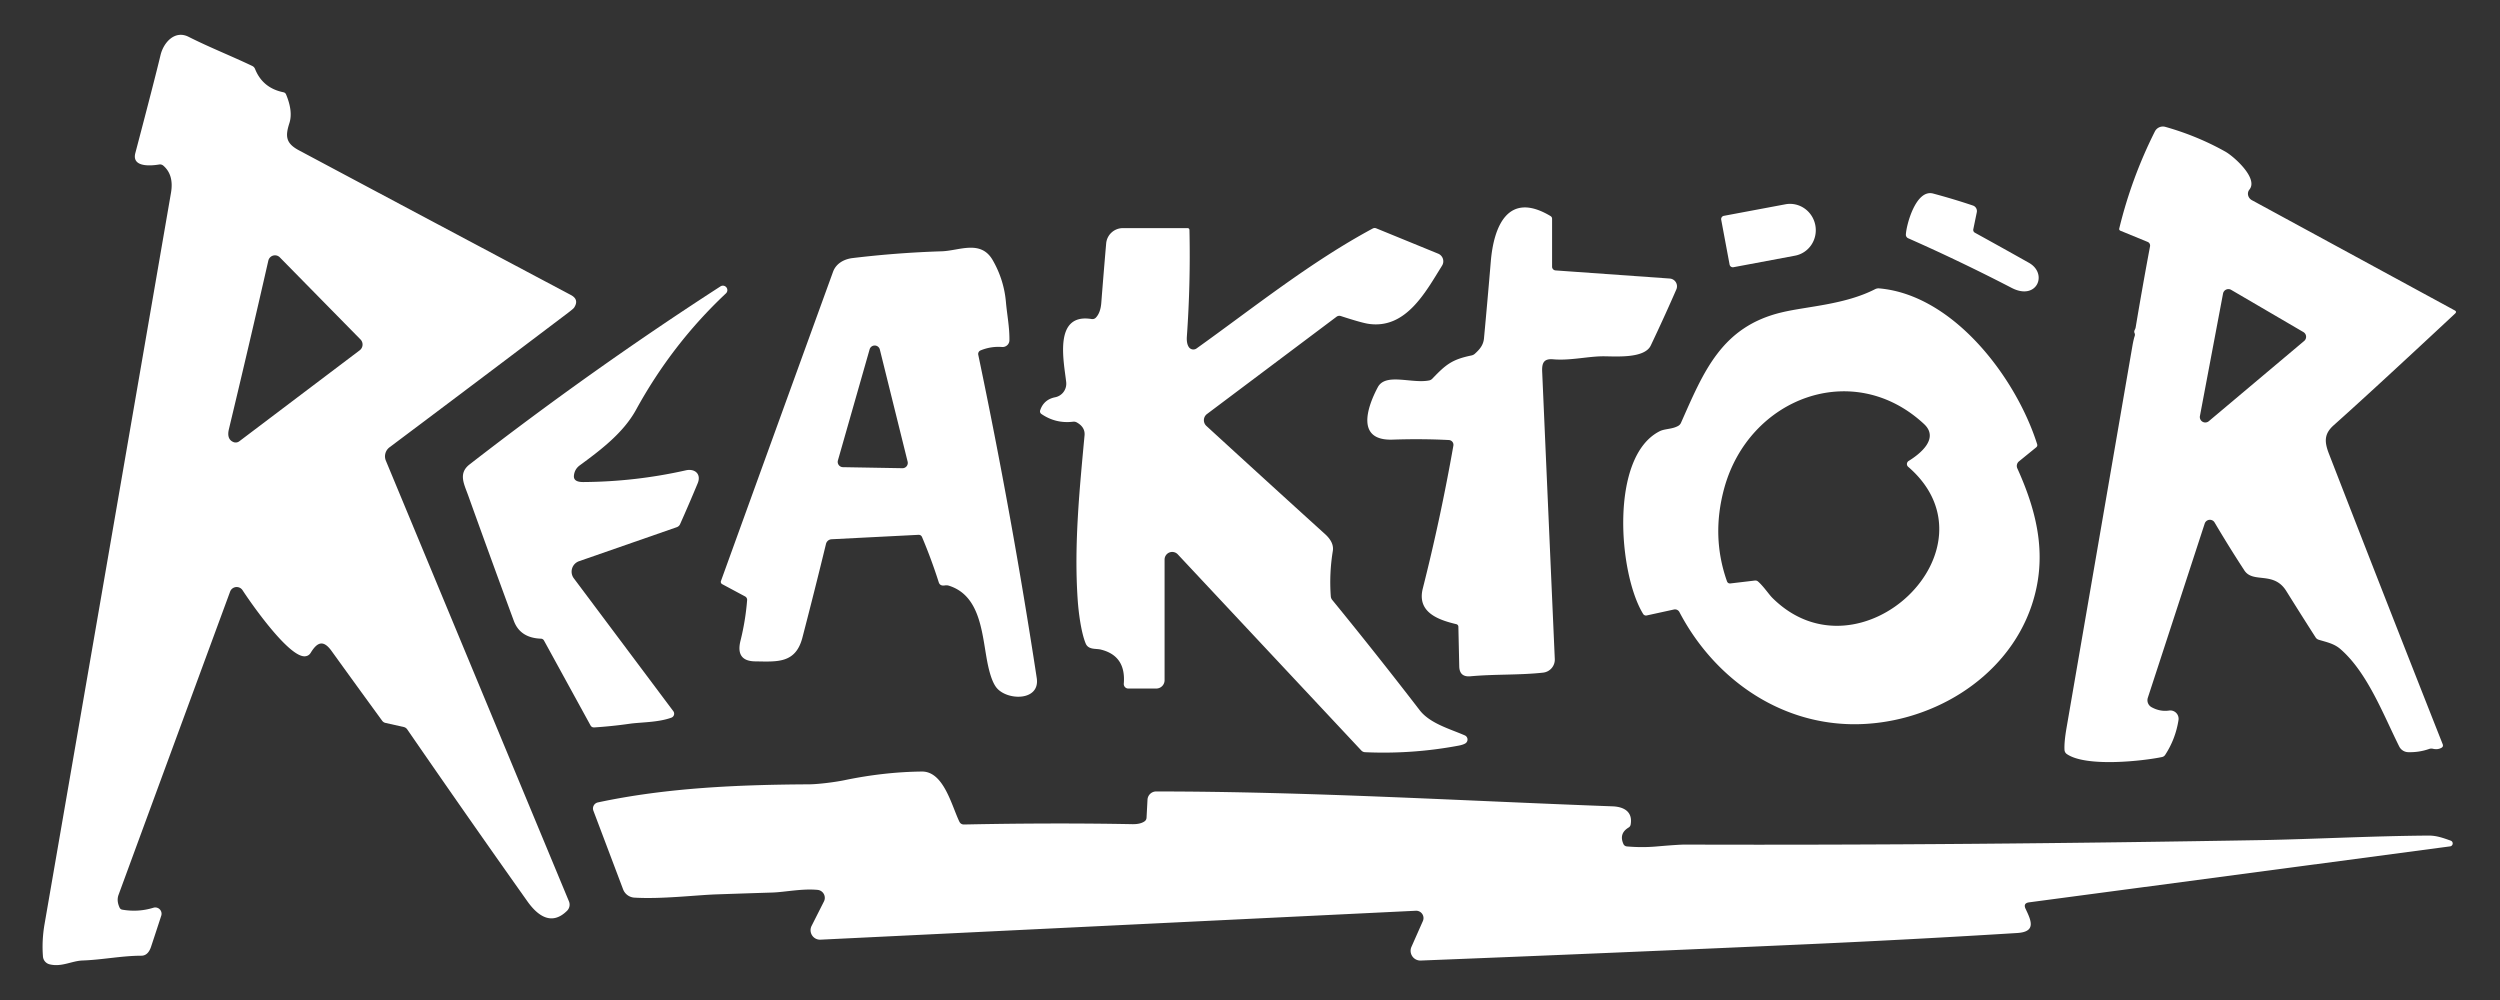
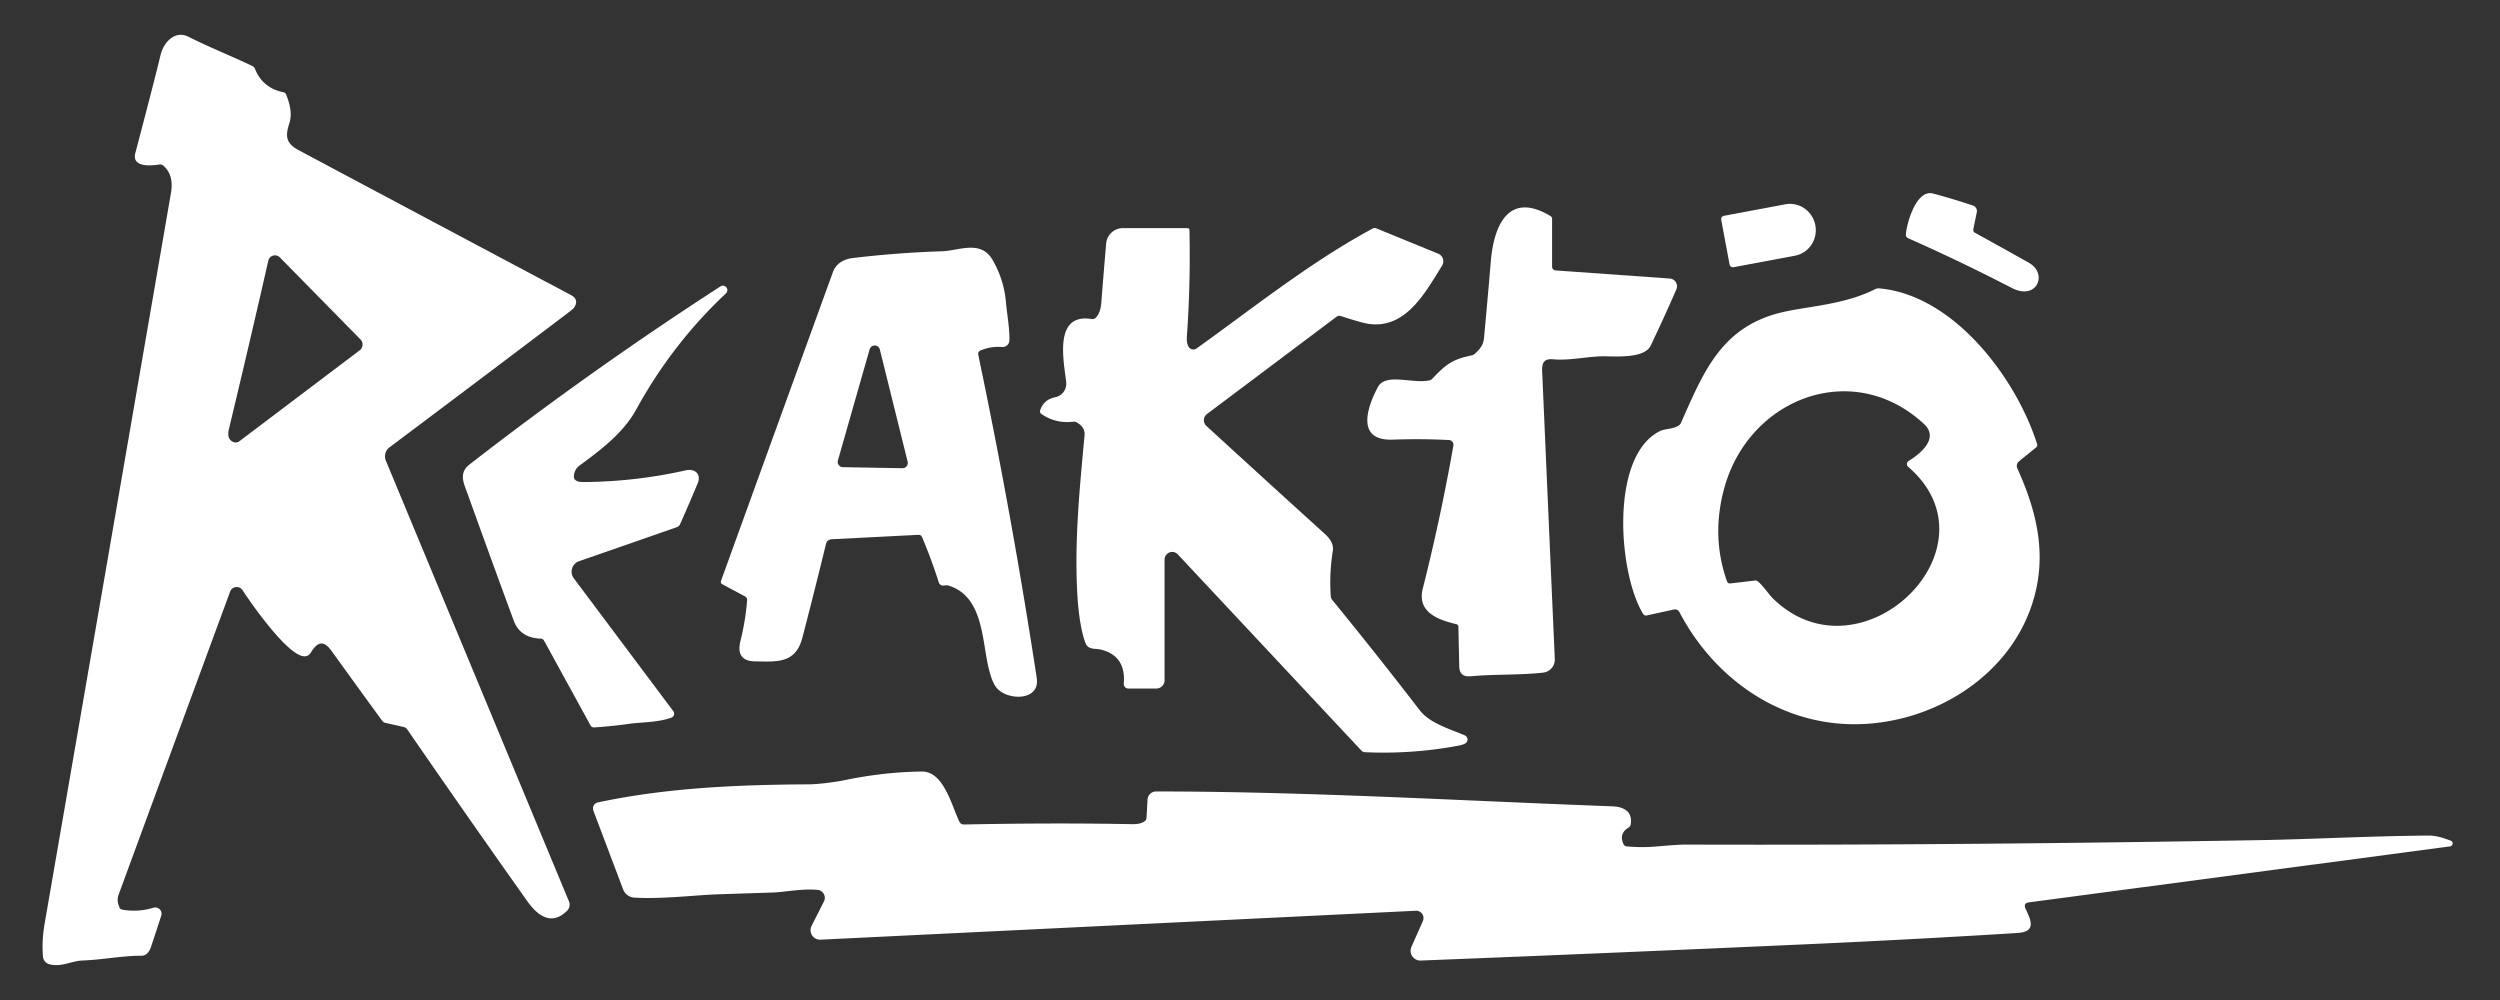
<svg xmlns="http://www.w3.org/2000/svg" version="1.1" viewBox="0.00 0.00 600.00 240.00">
  <rect x="0.00" y="0.00" width="600.00" height="240.00" fill="#333333" stroke="none" />
  <path fill="#ffffff" d="   M 29.35 218.32   Q 33.17 218.98 36.81 217.86   A 1.51 1.51 0.0 0 1 38.70 219.77   Q 37.49 223.49 36.25 227.23   Q 35.53 229.37 33.93 229.37   C 29.32 229.37 24.49 230.36 19.80 230.52   C 17.19 230.62 14.75 232.16 11.88 231.43   A 2.09 2.09 0.0 0 1 10.31 229.56   Q 10.01 225.70 10.70 221.74   Q 25.89 134.00 41.04 46.26   Q 41.77 41.98 39.20 39.76   A 1.22 1.19 59.8 0 0 38.20 39.48   C 36.34 39.79 31.56 40.25 32.48 36.74   Q 37.13 19.07 38.52 13.25   C 39.25 10.18 41.96 7.16 45.27 8.84   C 50.23 11.35 55.50 13.42 60.52 15.82   Q 61.01 16.05 61.21 16.55   Q 63.04 21.13 68.01 22.14   Q 68.47 22.23 68.66 22.67   Q 70.35 26.73 69.46 29.53   C 68.45 32.67 68.55 34.37 71.73 36.07   Q 104.33 53.46 137.01 70.80   Q 139.06 71.89 137.79 73.83   Q 137.62 74.10 136.35 75.06   Q 114.62 91.51 93.49 107.35   A 2.71 2.71 0.0 0 0 92.61 110.57   L 136.55 216.33   A 2.07 2.05 -33.9 0 1 136.10 218.58   C 132.41 222.25 129.05 219.82 126.56 216.30   Q 112.02 195.79 97.74 175.06   Q 97.42 174.60 96.88 174.48   L 92.52 173.50   Q 92.03 173.39 91.72 172.98   Q 85.62 164.62 79.58 156.24   C 77.63 153.53 76.16 154.05 74.57 156.67   Q 74.11 157.43 73.22 157.51   C 69.35 157.84 60.22 144.75 58.21 141.65   A 1.68 1.68 0.0 0 0 55.23 141.98   Q 41.93 178.08 28.46 214.74   Q 27.93 216.17 28.70 217.82   Q 28.89 218.24 29.35 218.32   Z   M 67.16 61.77   A 1.64 1.63 -60.8 0 0 64.40 62.55   Q 59.83 82.62 54.93 103.03   Q 54.37 105.40 56.01 106.09   A 1.44 1.43 -52.1 0 0 57.43 105.91   L 86.33 84.07   A 1.74 1.74 0.0 0 0 86.52 81.47   L 67.16 61.77   Z" />
-   <path fill="#ffffff" d="   M 512.30 79.95   Q 512.13 79.59 512.33 79.19   Q 512.52 78.82 512.55 78.62   Q 514.17 68.94 516.01 59.11   A 0.95 0.94 -73.7 0 0 515.44 58.06   L 508.93 55.39   Q 508.52 55.22 508.63 54.79   Q 511.58 42.68 517.17 31.55   A 2.16 2.16 0.0 0 1 519.69 30.45   Q 527.36 32.62 534.08 36.39   C 536.10 37.52 542.07 42.80 539.86 45.50   A 1.74 1.64 33.5 0 0 540.45 48.04   L 589.12 74.49   Q 589.71 74.80 589.22 75.26   Q 569.39 93.76 560.09 102.06   C 557.79 104.11 557.82 105.99 558.94 108.89   Q 572.48 143.78 586.24 178.60   Q 586.48 179.20 585.90 179.50   Q 585.01 179.97 583.92 179.71   A 1.62 1.61 -47.3 0 0 582.99 179.75   Q 580.57 180.60 577.95 180.52   A 2.46 2.46 0.0 0 1 575.82 179.17   C 572.03 171.60 568.20 161.41 561.70 155.78   C 560.15 154.44 558.42 154.13 556.49 153.54   Q 556.01 153.39 555.74 152.97   Q 552.18 147.41 548.70 141.83   C 545.67 136.98 540.73 140.10 538.64 136.89   Q 534.93 131.20 531.50 125.39   A 1.31 1.31 0.0 0 0 529.13 125.65   L 515.48 167.46   A 1.92 1.91 -66.7 0 0 516.38 169.73   Q 518.42 170.85 520.59 170.53   A 2.00 1.99 -89.7 0 1 522.84 172.82   Q 522.13 177.35 519.65 181.16   Q 519.37 181.59 518.87 181.69   C 514.58 182.60 500.68 184.21 496.02 180.96   A 1.29 1.28 -74.0 0 1 495.48 179.97   Q 495.38 178.11 495.96 174.74   Q 503.85 129.00 511.74 83.25   Q 512.05 81.44 512.33 80.64   Q 512.45 80.29 512.30 79.95   Z   M 553.00 81.83   A 1.31 1.31 0.0 0 0 552.82 79.70   L 535.47 69.56   A 1.31 1.31 0.0 0 0 533.53 70.45   L 527.98 99.85   A 1.31 1.31 0.0 0 0 530.11 101.09   L 553.00 81.83   Z" />
  <path fill="#ffffff" d="   M 457.41 56.29   C 457.52 53.95 459.82 45.35 463.95 46.45   Q 468.99 47.80 473.51 49.33   A 1.40 1.40 0.0 0 1 474.43 50.94   L 473.59 55.03   A 0.77 0.76 -69.9 0 0 473.97 55.85   Q 480.47 59.43 486.94 63.07   C 491.58 65.68 488.87 72.24 482.81 69.10   Q 470.57 62.76 457.96 57.18   A 0.93 0.92 13.5 0 1 457.41 56.29   Z" />
  <path fill="#ffffff" d="   M 413.09 52.73   A 0.80 0.80 0.0 0 1 413.73 51.80   L 428.50 49.03   A 6.27 6.13 79.4 0 1 435.68 54.07   L 435.68 54.07   A 6.27 6.13 79.4 0 1 430.81 61.36   L 416.04 64.13   A 0.80 0.80 0.0 0 1 415.10 63.49   L 413.09 52.73   Z" />
  <path fill="#ffffff" d="   M 347.74 105.61   Q 341.23 105.27 334.25 105.51   C 325.31 105.83 328.15 97.66 330.68 92.92   C 332.55 89.43 338.81 92.12 342.97 91.31   A 1.51 1.45 15.7 0 0 343.75 90.89   C 346.98 87.52 348.44 86.28 353.15 85.31   Q 353.64 85.21 354.00 84.87   C 355.14 83.83 356.01 82.82 356.16 81.17   Q 357.02 71.97 357.79 62.76   C 358.49 54.38 361.89 45.72 372.12 51.85   Q 372.50 52.08 372.50 52.52   L 372.50 64.01   A 0.89 0.89 0.0 0 0 373.33 64.90   L 400.74 66.85   A 1.87 1.87 0.0 0 1 402.32 69.47   Q 399.47 76.01 396.18 82.93   C 394.66 86.12 387.67 85.51 384.76 85.51   C 381.08 85.52 376.79 86.59 372.76 86.23   C 370.51 86.03 370.04 87.12 370.12 89.15   Q 371.64 123.93 373.15 158.17   A 3.15 3.14 -4.5 0 1 370.36 161.43   C 364.67 162.06 358.76 161.77 352.89 162.31   Q 350.27 162.54 350.22 159.92   L 350.01 150.41   A 0.65 0.64 6.5 0 0 349.52 149.80   C 345.08 148.75 340.04 146.91 341.47 141.24   Q 345.75 124.34 348.81 106.96   A 1.15 1.15 0.0 0 0 347.74 105.61   Z" />
  <path fill="#ffffff" d="   M 340.71 170.43   C 343.17 173.63 347.94 174.92 351.55 176.49   A 1.09 1.09 0.0 0 1 351.68 178.42   Q 351.15 178.74 350.13 178.94   Q 338.99 181.04 327.64 180.53   Q 327.08 180.51 326.69 180.09   L 282.66 133.04   A 1.83 1.83 0.0 0 0 279.50 134.29   L 279.50 163.25   A 2.00 2.00 0.0 0 1 277.50 165.25   L 270.79 165.25   A 1.09 1.08 -87.8 0 1 269.71 164.08   Q 270.26 157.39 264.20 155.90   C 263.06 155.61 261.23 156.01 260.57 154.45   C 259.51 151.91 258.86 147.19 258.64 143.87   C 257.75 130.77 259.08 117.57 260.29 104.51   Q 260.48 102.55 258.46 101.40   Q 258.03 101.15 257.53 101.21   Q 253.37 101.71 249.93 99.35   A 0.77 0.76 -64.0 0 1 249.64 98.48   Q 250.51 95.88 253.25 95.34   A 3.32 3.31 81.3 0 0 255.89 91.74   C 255.38 86.97 252.69 75.04 262.00 76.57   A 1.15 1.13 -63.5 0 0 263.02 76.22   Q 264.13 75.04 264.31 72.68   Q 264.89 65.22 265.48 58.43   A 4.03 4.02 -87.5 0 1 269.49 54.75   L 284.98 54.75   Q 285.46 54.75 285.47 55.23   Q 285.75 68.02 284.85 80.73   Q 284.73 82.41 285.31 83.29   A 1.32 1.31 55.2 0 0 287.17 83.63   C 300.90 73.81 314.52 62.88 329.44 54.85   Q 329.86 54.63 330.30 54.80   L 345.16 60.88   A 1.98 1.97 27.2 0 1 346.09 63.76   C 342.13 70.11 337.44 79.00 328.51 77.73   Q 326.85 77.50 321.79 75.85   A 1.13 1.11 -54.0 0 0 320.77 76.02   L 289.67 99.37   A 1.86 1.86 0.0 0 0 289.53 102.22   Q 303.53 115.06 318.04 128.21   Q 320.20 130.18 319.88 132.21   Q 318.99 137.66 319.39 143.12   Q 319.43 143.62 319.75 144.00   Q 330.44 157.08 340.71 170.43   Z" />
  <path fill="#ffffff" d="   M 226.03 60.31   C 230.23 60.18 235.40 57.45 238.27 62.47   Q 240.95 67.15 241.42 72.46   C 241.69 75.57 242.31 78.55 242.26 81.68   A 1.64 1.63 2.5 0 1 240.51 83.28   Q 237.80 83.08 235.33 84.10   A 0.93 0.92 73.1 0 0 234.78 85.14   Q 242.86 123.68 248.82 162.74   C 249.65 168.21 242.00 168.19 239.32 165.23   Q 238.02 163.81 237.13 159.73   C 235.67 152.99 235.73 143.13 227.78 140.58   Q 227.29 140.42 226.78 140.50   Q 225.60 140.70 225.30 139.75   Q 223.54 134.22 221.30 128.92   Q 221.05 128.33 220.41 128.36   L 199.58 129.42   A 1.46 1.46 0.0 0 0 198.24 130.53   Q 195.56 141.56 192.58 153.02   C 190.95 159.29 186.52 158.80 181.24 158.73   Q 176.51 158.67 177.71 153.81   Q 178.92 148.98 179.31 144.03   A 0.94 0.93 16.6 0 0 178.83 143.15   L 173.33 140.20   A 0.62 0.62 0.0 0 1 173.03 139.44   Q 186.47 102.30 199.93 65.23   C 200.64 63.28 202.51 62.18 204.67 61.93   Q 215.31 60.65 226.03 60.31   Z   M 201.10 110.50   A 1.27 1.27 0.0 0 0 202.30 112.12   L 216.58 112.37   A 1.27 1.27 0.0 0 0 217.83 110.79   L 211.16 83.88   A 1.27 1.27 0.0 0 0 208.71 83.84   L 201.10 110.50   Z" />
  <path fill="#ffffff" d="   M 139.15 111.68   Q 137.88 112.61 137.74 114.18   Q 137.61 115.71 140.00 115.69   Q 152.46 115.61 164.60 112.88   C 166.77 112.39 168.36 113.78 167.45 115.98   Q 165.39 120.94 163.21 125.82   A 1.36 1.36 0.0 0 1 162.44 126.52   L 138.97 134.69   A 2.66 2.66 0.0 0 0 137.72 138.80   L 161.60 170.69   A 1.01 1.01 0.0 0 1 161.13 172.24   C 157.88 173.42 153.81 173.31 151.05 173.71   Q 146.85 174.31 142.63 174.58   Q 142.02 174.62 141.72 174.09   L 130.57 153.75   Q 130.32 153.30 129.81 153.28   Q 124.83 153.10 123.31 148.99   Q 117.76 133.94 112.35 118.87   C 111.40 116.21 109.92 113.61 112.70 111.46   Q 142.06 88.68 172.92 68.73   A 1.07 1.07 0.0 0 1 174.23 70.41   Q 161.33 82.52 152.66 98.33   C 149.60 103.91 144.14 108.02 139.15 111.68   Z" />
  <path fill="#ffffff" d="   M 401.75 146.28   L 395.21 147.71   A 0.81 0.81 0.0 0 1 394.35 147.34   C 388.42 137.68 386.28 109.63 398.29 103.51   C 399.55 102.86 401.31 103.05 402.79 102.20   A 1.60 1.55 87.8 0 0 403.43 101.49   C 408.86 89.27 413.13 78.38 427.70 74.95   C 433.80 73.50 442.73 73.14 450.05 69.39   Q 450.50 69.17 450.99 69.21   C 468.89 70.77 483.88 90.71 488.91 106.59   Q 489.06 107.06 488.68 107.37   L 484.55 110.73   A 1.42 1.42 0.0 0 0 484.16 112.41   C 489.10 123.33 491.42 133.86 487.62 145.24   C 481.62 163.17 462.75 174.09 444.37 173.81   C 426.56 173.53 411.26 162.55 403.06 146.90   A 1.20 1.19 70.3 0 0 401.75 146.28   Z   M 461.76 101.76   C 444.75 85.97 419.70 95.47 413.79 117.27   Q 410.68 128.75 414.46 139.47   Q 414.68 140.10 415.34 140.02   L 421.17 139.33   Q 421.61 139.28 421.95 139.58   C 423.27 140.74 424.57 142.70 425.36 143.48   C 446.34 164.38 480.64 131.58 457.96 112.03   A 0.88 0.87 -40.6 0 1 458.07 110.63   C 460.74 108.99 465.52 105.25 461.76 101.76   Z" />
  <path fill="#ffffff" d="   M 230.24 197.18   Q 230.58 197.89 231.37 197.88   Q 252.75 197.44 271.75 197.80   Q 273.69 197.84 274.71 197.11   Q 275.14 196.79 275.17 196.25   L 275.40 191.92   A 2.09 2.08 -88.4 0 1 277.48 189.95   C 314.08 189.96 351.48 192.22 386.99 193.52   C 389.77 193.62 391.88 194.83 391.36 197.87   Q 391.28 198.36 390.86 198.61   Q 388.50 200.04 389.62 202.56   A 0.99 0.97 -8.9 0 0 390.44 203.14   Q 394.01 203.46 397.48 203.16   Q 402.81 202.70 404.41 202.70   C 450.67 202.85 496.82 202.42 543.07 201.62   C 554.66 201.41 569.54 200.63 582.80 200.54   C 584.78 200.52 586.36 201.11 588.16 201.75   A 0.71 0.71 0.0 0 1 588.02 203.13   L 487.00 216.56   Q 485.49 216.76 486.15 218.14   C 487.49 220.95 488.74 223.63 484.16 223.92   Q 459.33 225.46 434.52 226.58   Q 387.92 228.68 340.98 230.53   A 2.34 2.34 0.0 0 1 338.75 227.24   L 341.49 221.05   A 1.76 1.76 0.0 0 0 339.80 218.58   L 196.92 225.52   A 2.28 2.27 -78.0 0 1 194.78 222.22   L 197.75 216.34   A 1.92 1.92 0.0 0 0 196.21 213.57   C 192.46 213.22 188.33 214.12 185.33 214.21   Q 178.63 214.42 171.92 214.65   C 166.88 214.83 158.77 215.82 152.24 215.43   A 3.10 3.09 -8.4 0 1 149.54 213.43   L 142.41 194.56   A 1.49 1.49 0.0 0 1 143.49 192.58   C 159.99 189.05 177.28 188.33 194.15 188.24   C 196.30 188.23 200.40 187.72 202.70 187.24   Q 212.19 185.27 221.23 185.17   C 226.49 185.10 228.38 193.33 230.24 197.18   Z" />
</svg>